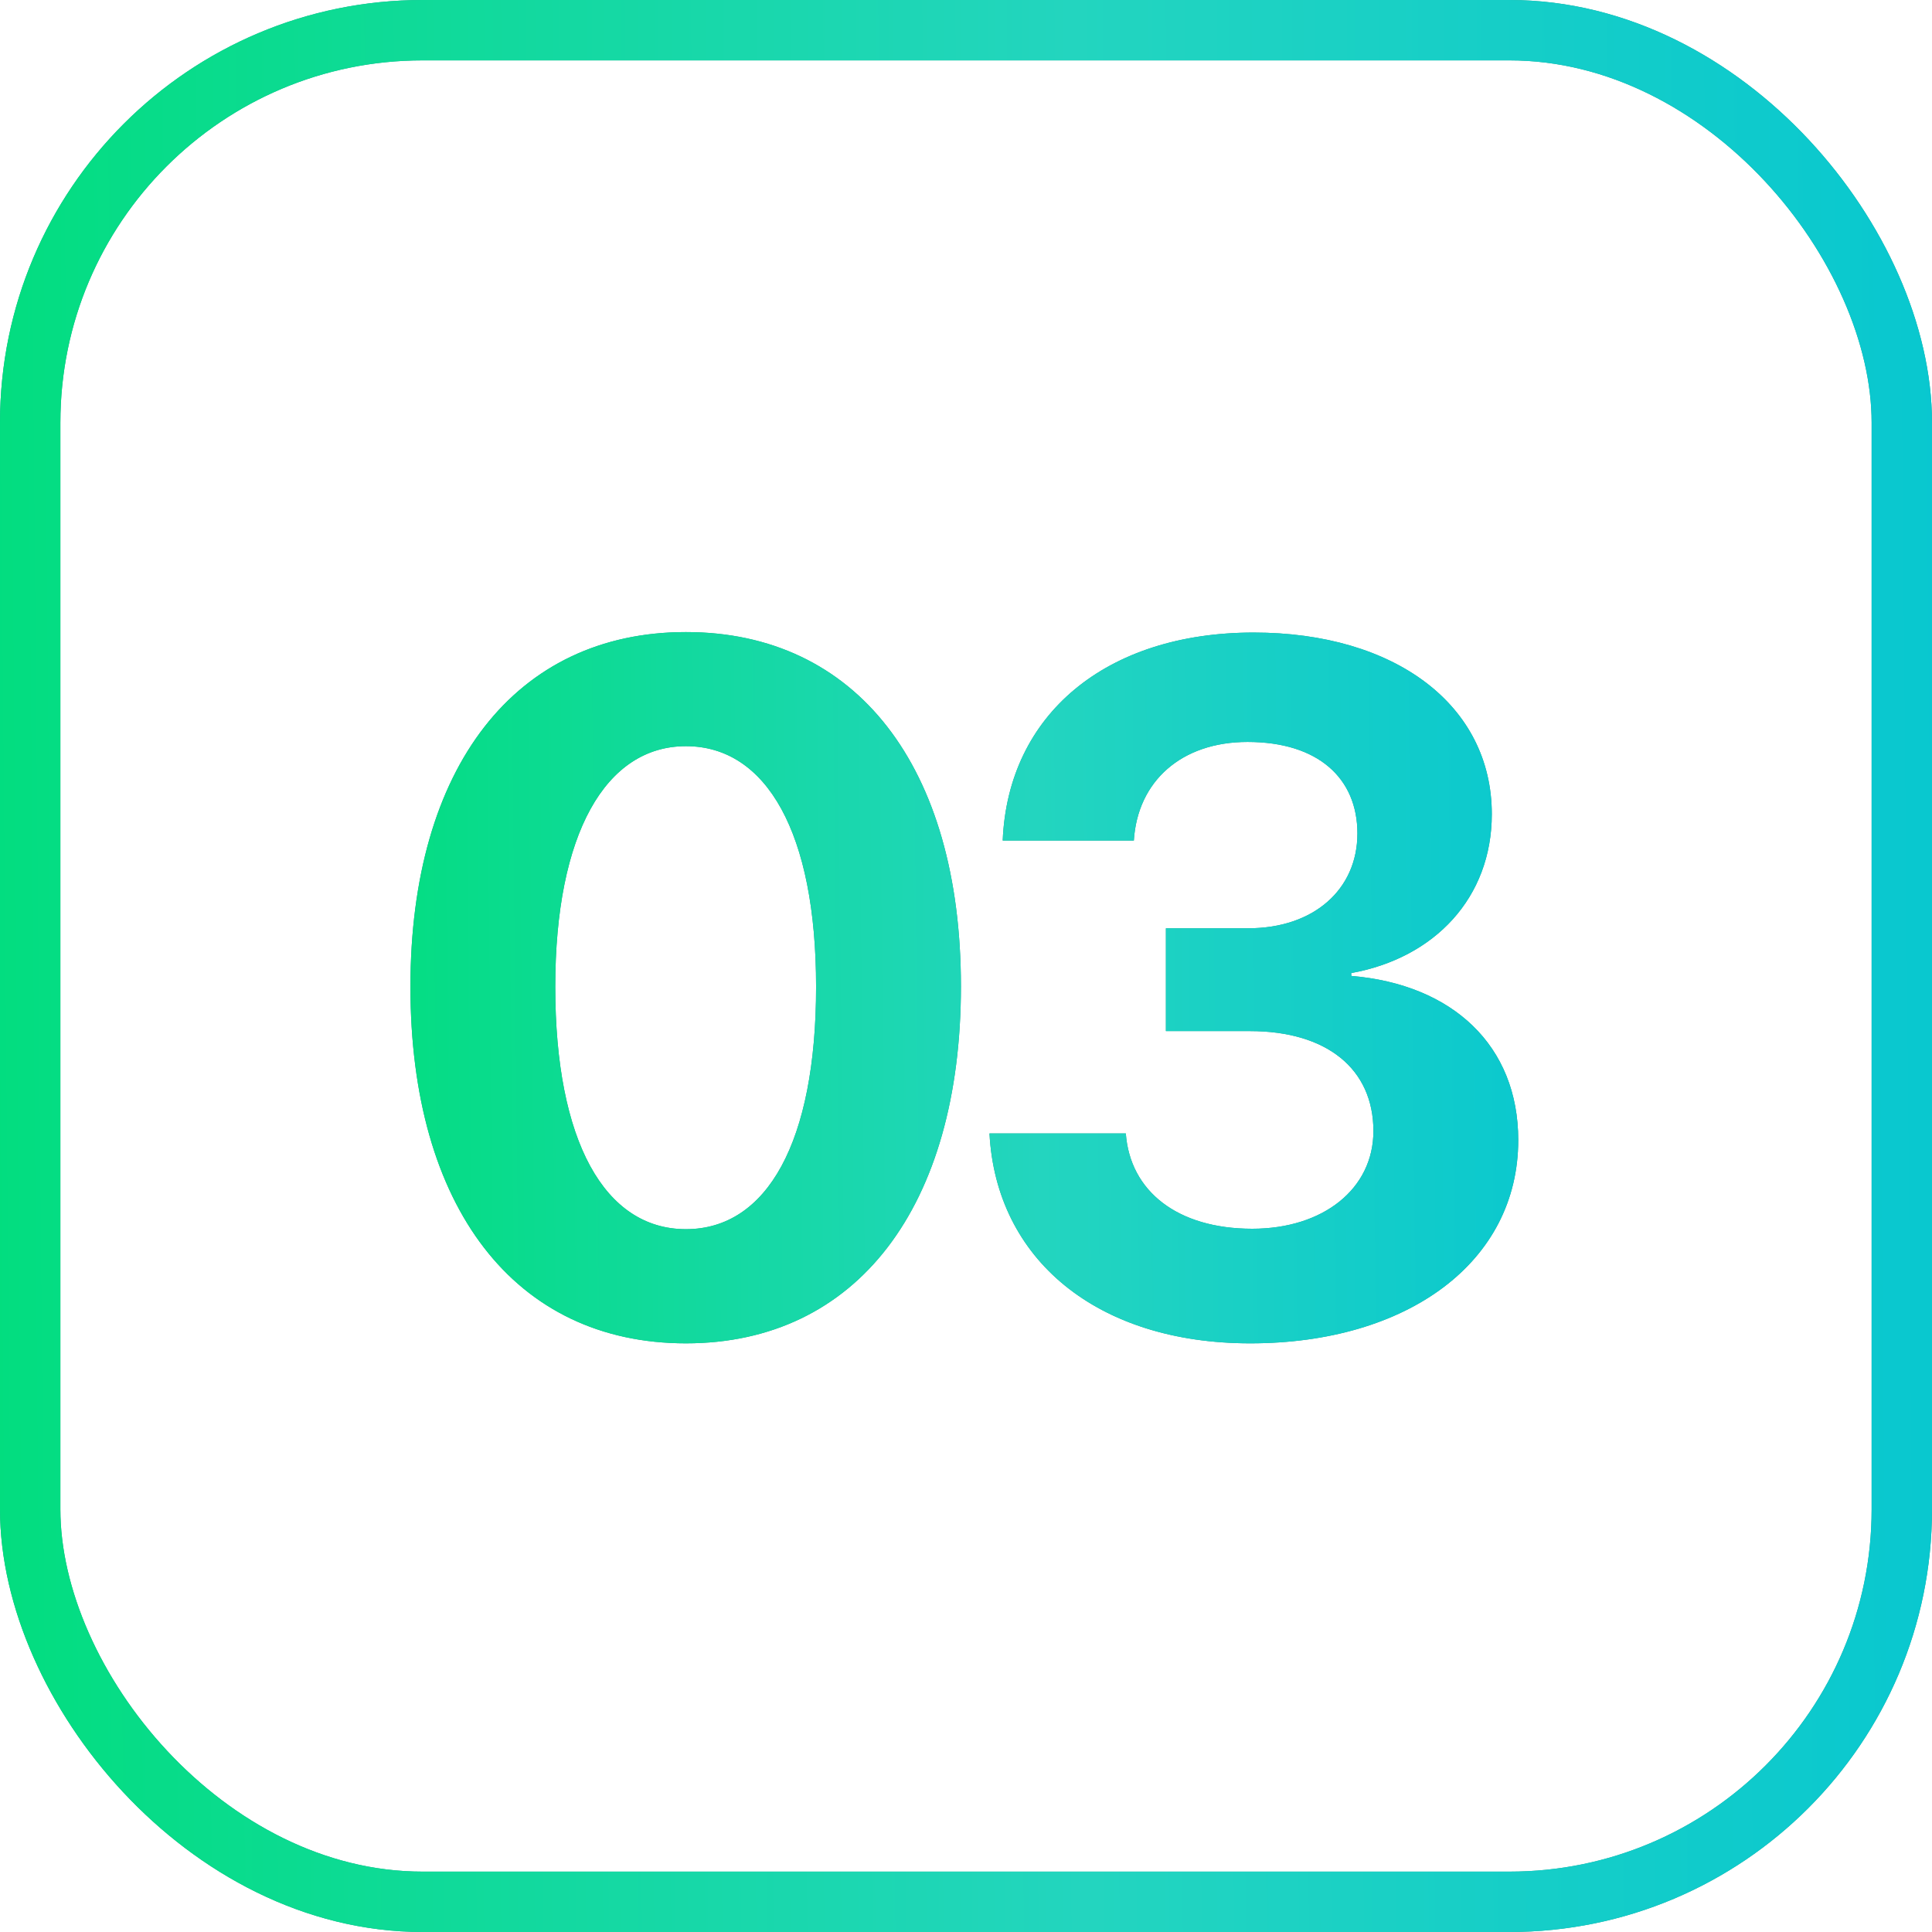
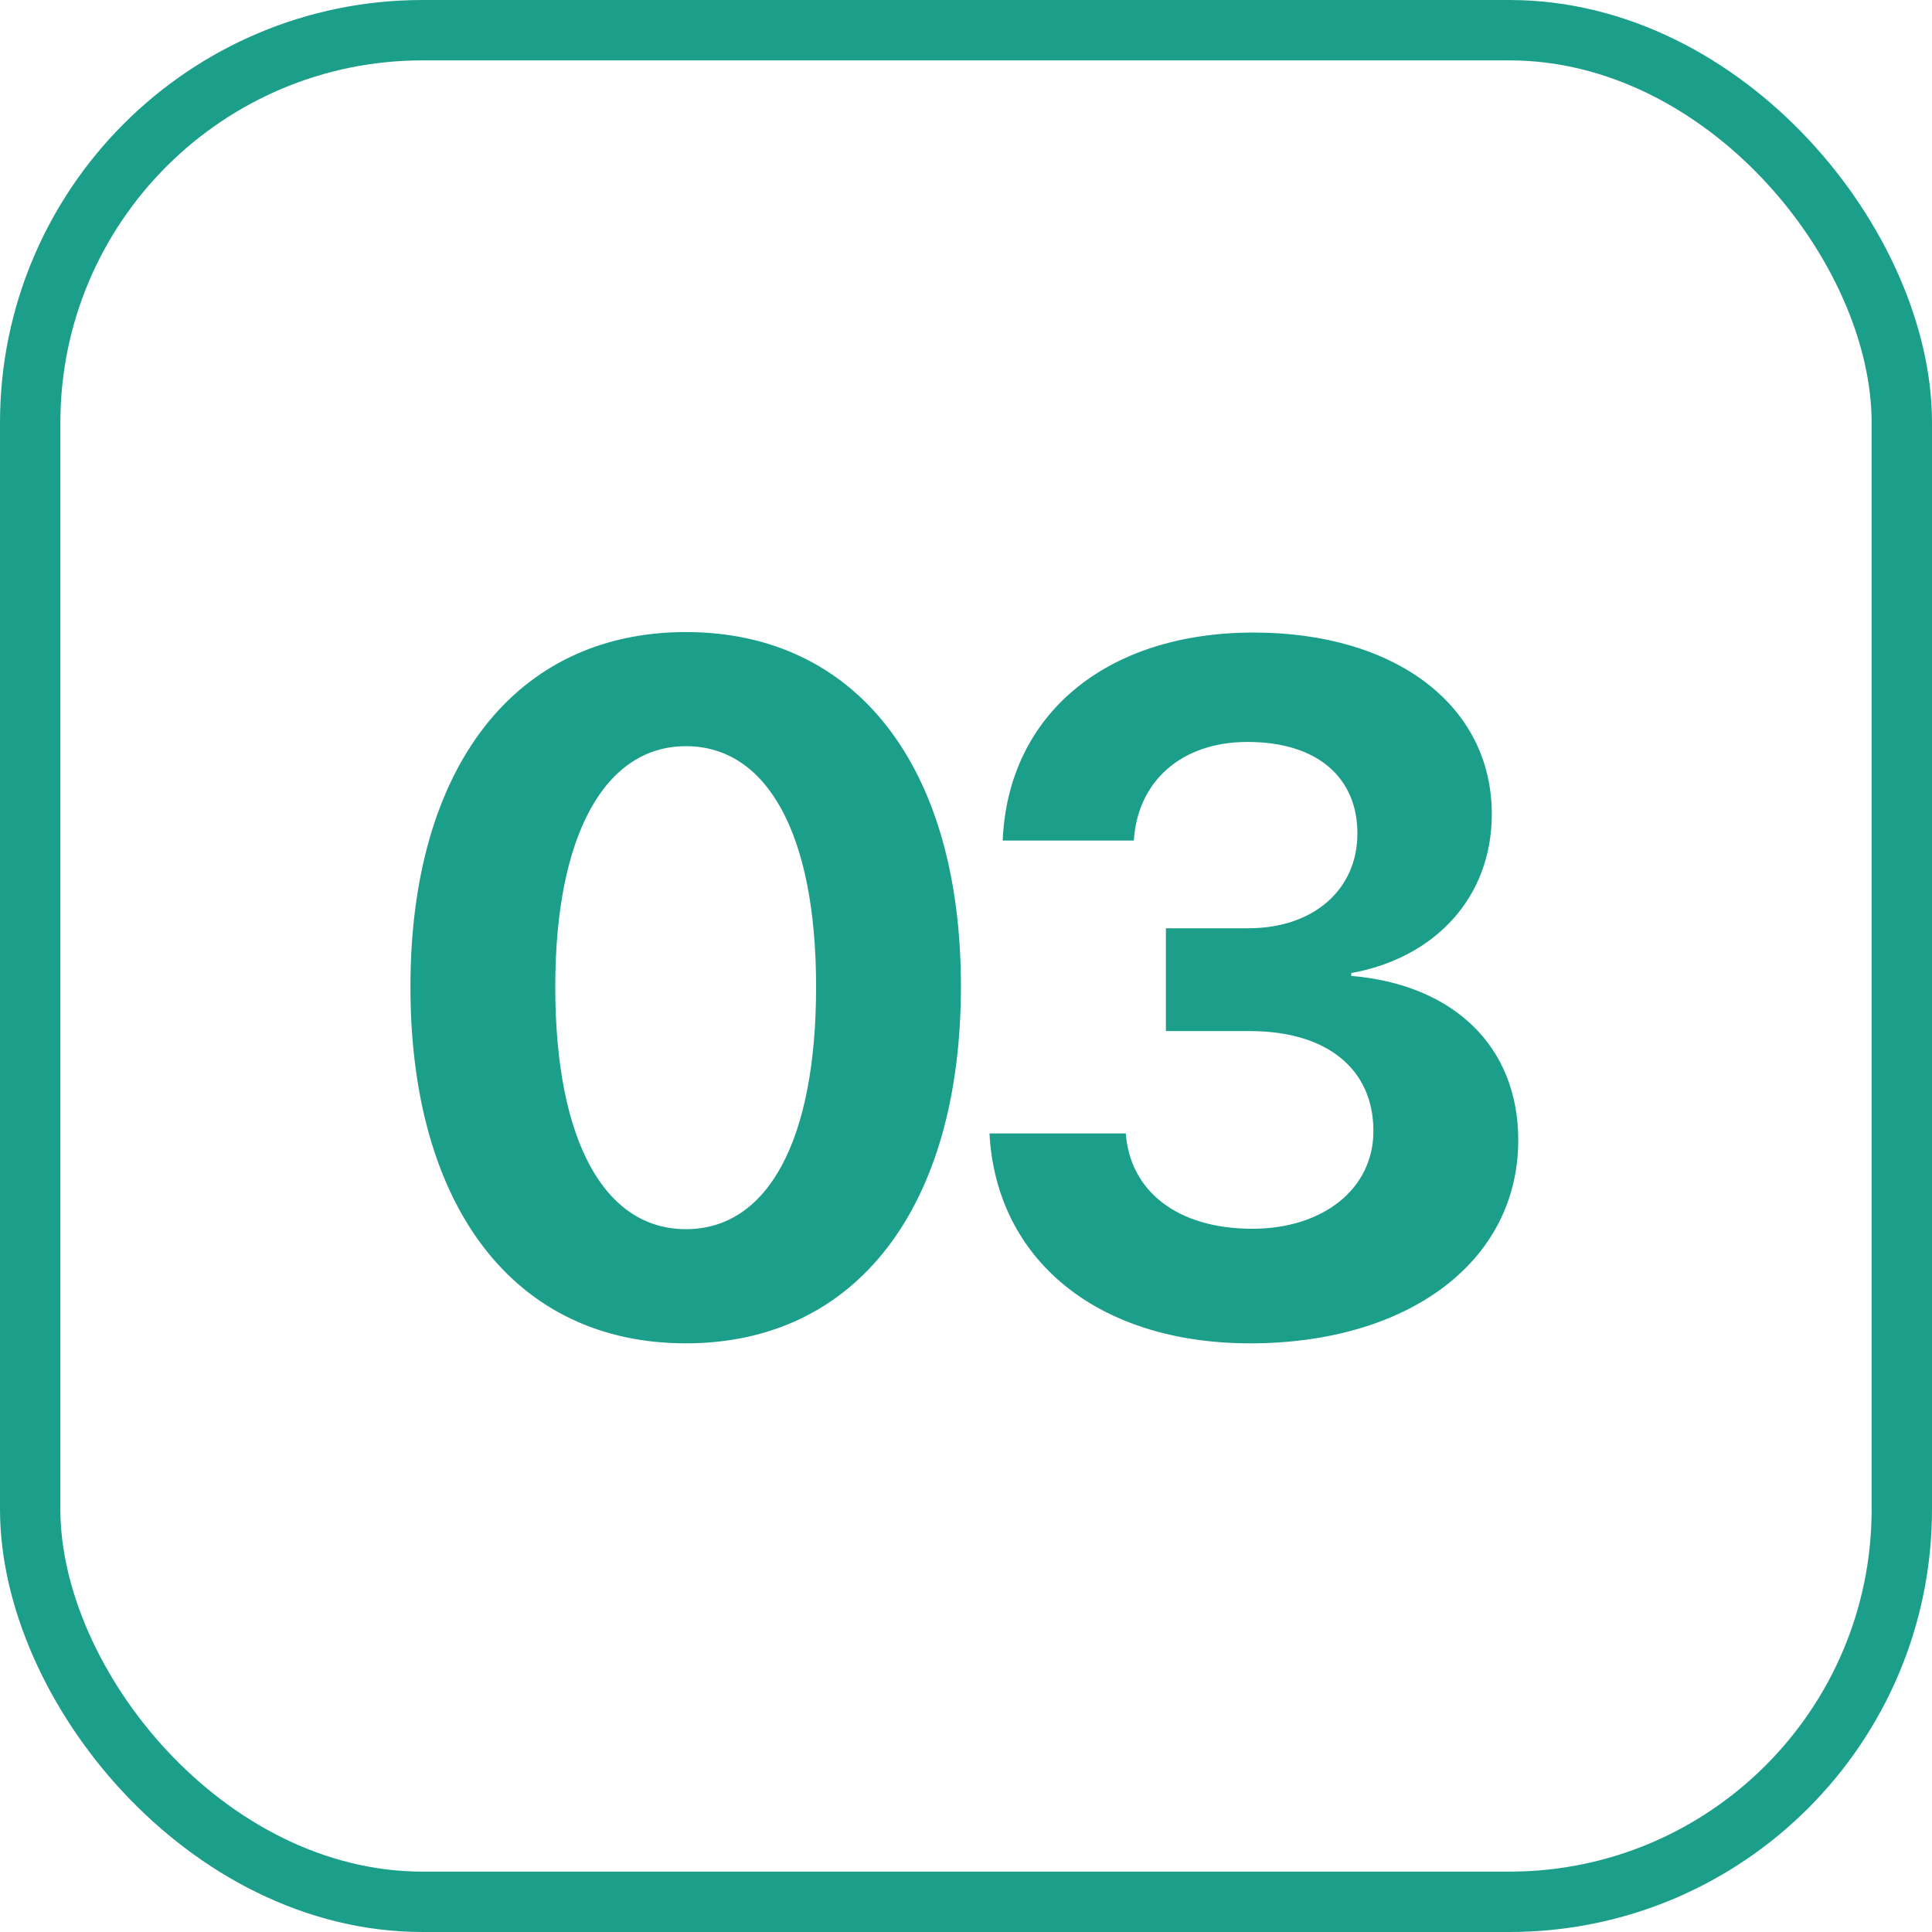
<svg xmlns="http://www.w3.org/2000/svg" width="32" height="32" viewBox="0 0 32 32" fill="none">
  <rect x="0.5" y="0.5" width="31" height="31" rx="6.5" stroke="#1C9F8A" />
-   <rect x="0.5" y="0.5" width="31" height="31" rx="6.5" stroke="url(#paint0_linear_92_127)" />
  <path d="M11.361 22.25C8.525 22.25 6.798 19.992 6.798 16.344C6.798 12.703 8.541 10.469 11.361 10.469C14.181 10.469 15.916 12.695 15.916 16.336C15.916 19.977 14.197 22.25 11.361 22.25ZM11.361 20.359C12.705 20.359 13.517 18.914 13.517 16.344C13.517 13.797 12.697 12.359 11.361 12.359C10.033 12.359 9.197 13.805 9.197 16.344C9.197 18.906 10.017 20.359 11.361 20.359ZM19.311 17.078V15.375H20.678C21.756 15.375 22.483 14.734 22.483 13.805C22.483 12.891 21.834 12.289 20.663 12.289C19.569 12.289 18.842 12.938 18.78 13.922H16.608C16.694 11.836 18.319 10.477 20.764 10.477C23.108 10.477 24.709 11.68 24.709 13.484C24.709 14.867 23.764 15.867 22.381 16.117V16.164C24.061 16.305 25.147 17.32 25.147 18.883C25.147 20.906 23.311 22.25 20.709 22.25C18.163 22.25 16.498 20.852 16.389 18.773H18.647C18.717 19.727 19.498 20.352 20.741 20.352C21.92 20.352 22.748 19.688 22.748 18.734C22.748 17.703 21.975 17.078 20.702 17.078H19.311Z" fill="#1C9F8A" />
-   <path d="M11.361 22.25C8.525 22.25 6.798 19.992 6.798 16.344C6.798 12.703 8.541 10.469 11.361 10.469C14.181 10.469 15.916 12.695 15.916 16.336C15.916 19.977 14.197 22.25 11.361 22.25ZM11.361 20.359C12.705 20.359 13.517 18.914 13.517 16.344C13.517 13.797 12.697 12.359 11.361 12.359C10.033 12.359 9.197 13.805 9.197 16.344C9.197 18.906 10.017 20.359 11.361 20.359ZM19.311 17.078V15.375H20.678C21.756 15.375 22.483 14.734 22.483 13.805C22.483 12.891 21.834 12.289 20.663 12.289C19.569 12.289 18.842 12.938 18.78 13.922H16.608C16.694 11.836 18.319 10.477 20.764 10.477C23.108 10.477 24.709 11.68 24.709 13.484C24.709 14.867 23.764 15.867 22.381 16.117V16.164C24.061 16.305 25.147 17.32 25.147 18.883C25.147 20.906 23.311 22.25 20.709 22.25C18.163 22.25 16.498 20.852 16.389 18.773H18.647C18.717 19.727 19.498 20.352 20.741 20.352C21.92 20.352 22.748 19.688 22.748 18.734C22.748 17.703 21.975 17.078 20.702 17.078H19.311Z" fill="url(#paint1_linear_92_127)" />
  <defs>
    <linearGradient id="paint0_linear_92_127" x1="-1.514" y1="-10.057" x2="37.272" y2="-10.403" gradientUnits="userSpaceOnUse">
      <stop stop-color="#00DE7B" />
      <stop offset="0.494" stop-color="#23D5BF" />
      <stop offset="0.979" stop-color="#00C3D5" />
    </linearGradient>
    <linearGradient id="paint1_linear_92_127" x1="5.054" y1="2.971" x2="29.294" y2="2.701" gradientUnits="userSpaceOnUse">
      <stop stop-color="#00DE7B" />
      <stop offset="0.494" stop-color="#23D5BF" />
      <stop offset="0.979" stop-color="#00C3D5" />
    </linearGradient>
  </defs>
</svg>